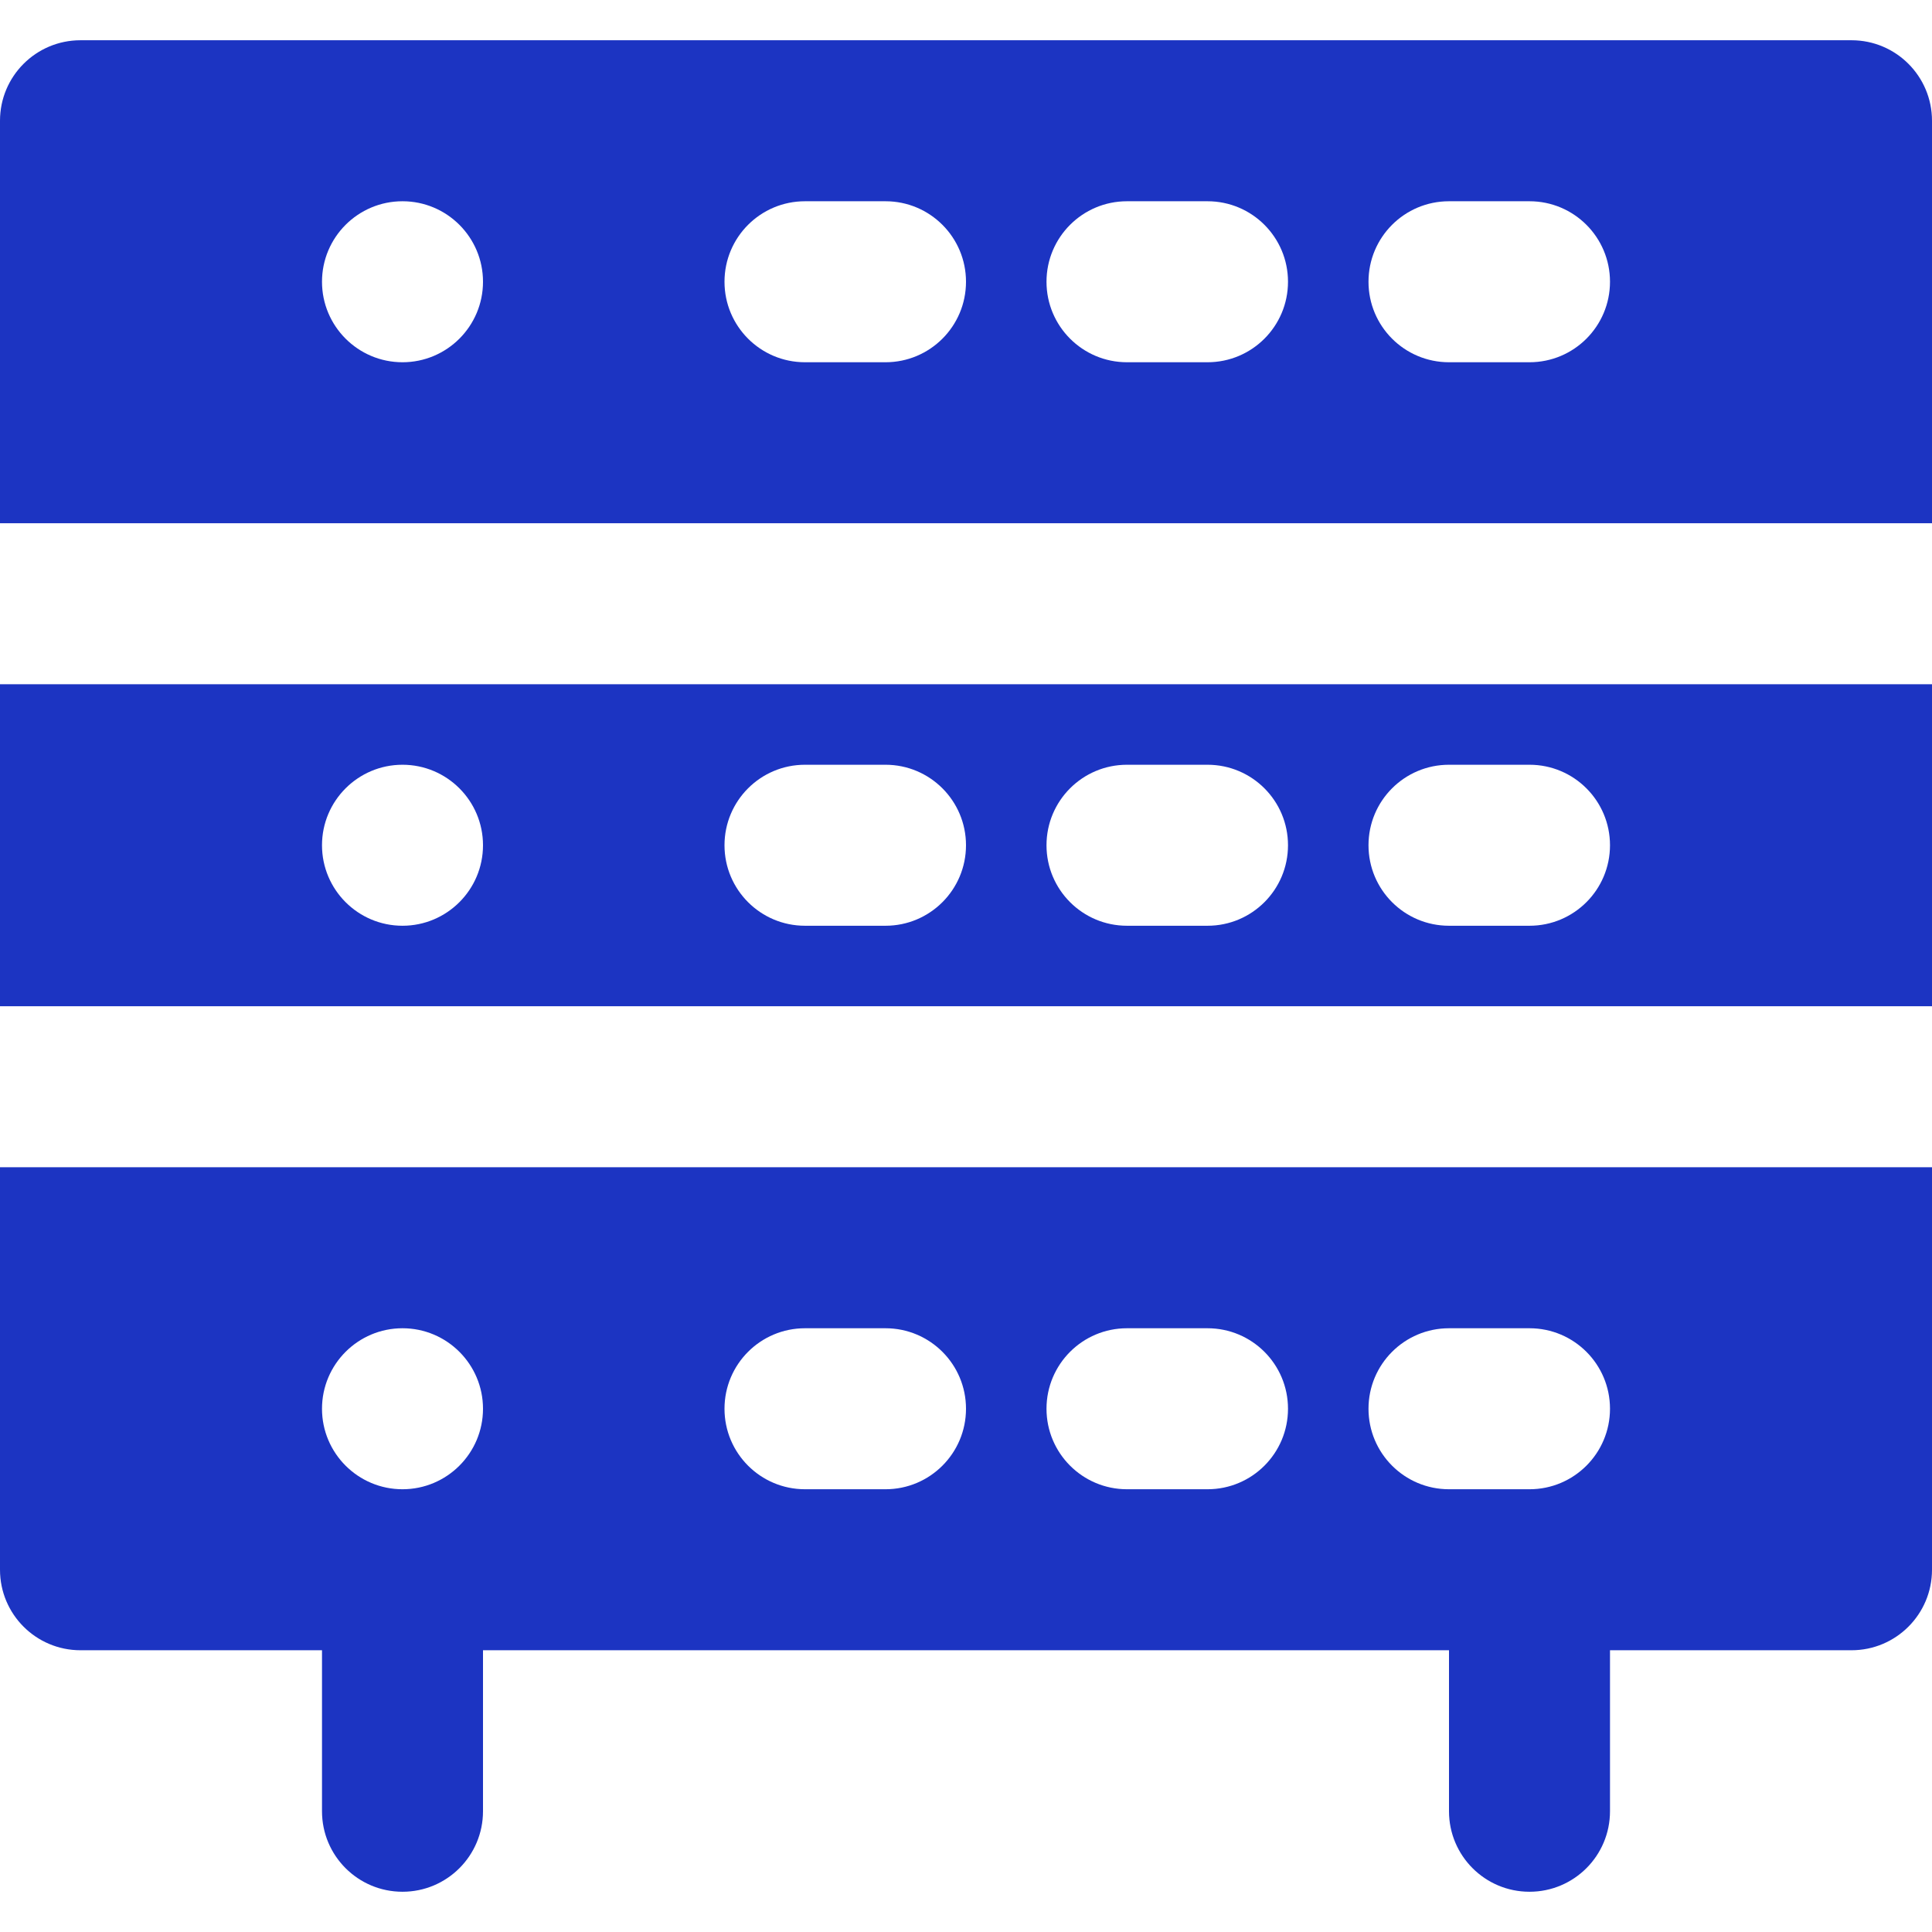
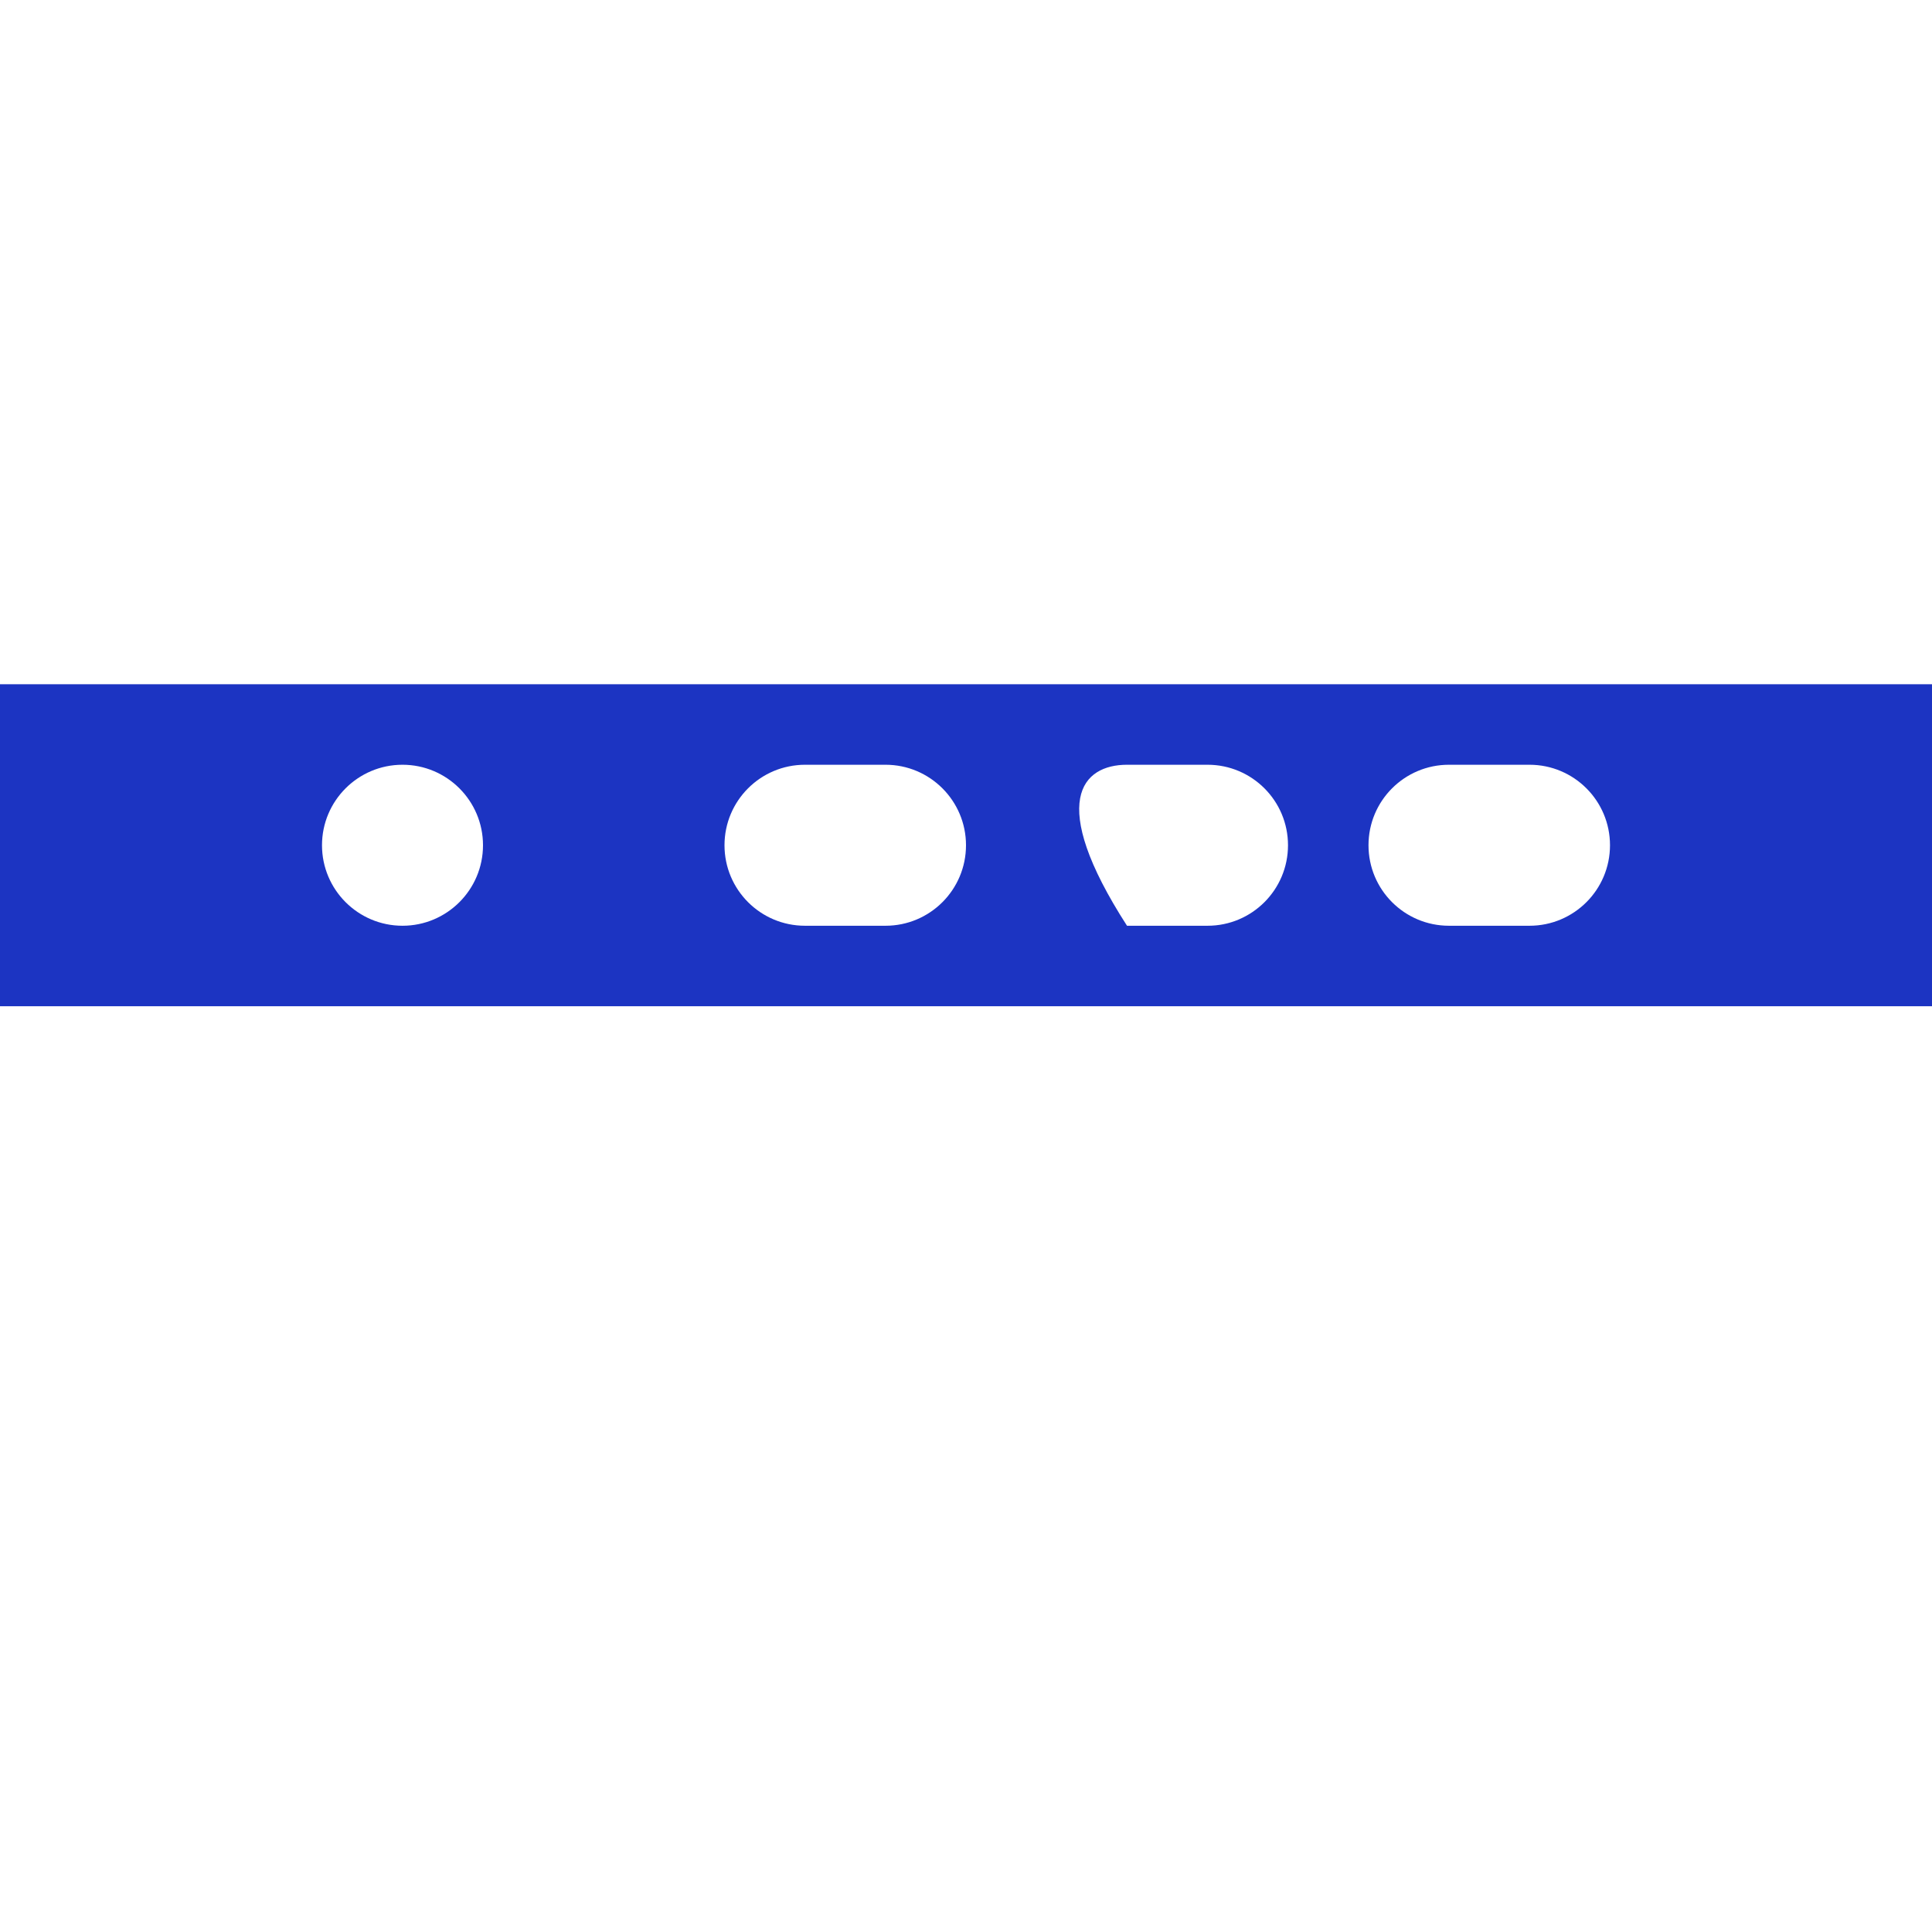
<svg xmlns="http://www.w3.org/2000/svg" width="60" height="60" viewBox="0 0 60 60" fill="none">
-   <path d="M0 21.25V31.25H60V21.25H0ZM12.5 28.75C11.12 28.75 10 27.63 10 26.25C10 24.87 11.12 23.75 12.5 23.75C13.88 23.75 15 24.87 15 26.25C15 27.63 13.88 28.75 12.5 28.75ZM27.5 28.75H25C23.617 28.75 22.5 27.63 22.5 26.25C22.5 24.87 23.617 23.75 25 23.75H27.5C28.882 23.75 30 24.87 30 26.25C30 27.63 28.882 28.75 27.5 28.75ZM37.5 28.75H35C33.618 28.75 32.5 27.63 32.5 26.25C32.5 24.87 33.617 23.75 35 23.75H37.5C38.883 23.75 40 24.87 40 26.25C40 27.63 38.883 28.75 37.5 28.75ZM47.5 28.75H45C43.617 28.75 42.5 27.63 42.5 26.25C42.5 24.87 43.617 23.75 45 23.75H47.5C48.882 23.75 50 24.87 50 26.25C50 27.63 48.882 28.75 47.5 28.75Z" fill="#1C34C2" />
-   <path d="M0 36.25V48.75C0 50.13 1.117 51.25 2.5 51.25H10V56.25C10 57.63 11.117 58.75 12.5 58.75C13.882 58.75 15 57.63 15 56.25V51.25H45V56.25C45 57.63 46.117 58.75 47.5 58.75C48.882 58.75 50 57.63 50 56.25V51.25H57.5C58.882 51.25 60 50.13 60 48.75V36.25H0ZM12.5 46.25C11.12 46.25 10 45.13 10 43.75C10 42.37 11.12 41.25 12.5 41.25C13.88 41.25 15 42.37 15 43.75C15 45.13 13.88 46.25 12.5 46.25ZM27.5 46.25H25C23.617 46.25 22.5 45.13 22.5 43.75C22.5 42.37 23.617 41.25 25 41.25H27.5C28.882 41.25 30 42.37 30 43.75C30 45.13 28.882 46.25 27.5 46.25ZM37.5 46.25H35C33.618 46.25 32.5 45.13 32.5 43.75C32.5 42.37 33.617 41.25 35 41.25H37.5C38.883 41.25 40 42.37 40 43.75C40 45.13 38.883 46.25 37.5 46.25ZM47.5 46.25H45C43.617 46.25 42.5 45.13 42.5 43.75C42.5 42.37 43.617 41.25 45 41.25H47.5C48.882 41.25 50 42.37 50 43.75C50 45.13 48.882 46.25 47.5 46.25Z" fill="#1C34C2" />
-   <path d="M57.5 1.25H2.5C1.117 1.25 0 2.37 0 3.75V16.25H60V3.75C60 2.37 58.883 1.25 57.5 1.25ZM12.5 11.25C11.12 11.25 10 10.13 10 8.75C10 7.37 11.12 6.25 12.5 6.25C13.88 6.25 15 7.37 15 8.75C15 10.13 13.88 11.25 12.5 11.25ZM27.5 11.25H25C23.617 11.25 22.5 10.13 22.5 8.75C22.5 7.37 23.617 6.25 25 6.25H27.5C28.882 6.25 30 7.37 30 8.75C30 10.13 28.883 11.25 27.5 11.25ZM37.5 11.25H35C33.618 11.25 32.5 10.13 32.5 8.75C32.5 7.37 33.618 6.25 35 6.25H37.5C38.883 6.25 40 7.37 40 8.75C40 10.13 38.883 11.25 37.5 11.25ZM47.5 11.25H45C43.617 11.25 42.5 10.13 42.5 8.75C42.5 7.37 43.617 6.25 45 6.25H47.5C48.882 6.25 50 7.37 50 8.75C50 10.13 48.883 11.25 47.5 11.25Z" fill="#1C34C2" />
+   <path d="M0 21.25V31.25H60V21.25H0ZM12.5 28.75C11.12 28.75 10 27.63 10 26.25C10 24.87 11.12 23.75 12.5 23.75C13.88 23.75 15 24.87 15 26.25C15 27.63 13.88 28.75 12.5 28.75ZM27.5 28.75H25C23.617 28.75 22.5 27.63 22.5 26.25C22.5 24.87 23.617 23.75 25 23.75H27.5C28.882 23.75 30 24.87 30 26.25C30 27.63 28.882 28.75 27.5 28.75ZM37.5 28.75H35C32.5 24.87 33.617 23.75 35 23.75H37.5C38.883 23.75 40 24.87 40 26.25C40 27.63 38.883 28.75 37.5 28.75ZM47.5 28.75H45C43.617 28.75 42.5 27.63 42.5 26.25C42.5 24.87 43.617 23.75 45 23.75H47.5C48.882 23.75 50 24.87 50 26.25C50 27.63 48.882 28.75 47.5 28.75Z" fill="#1C34C2" />
</svg>